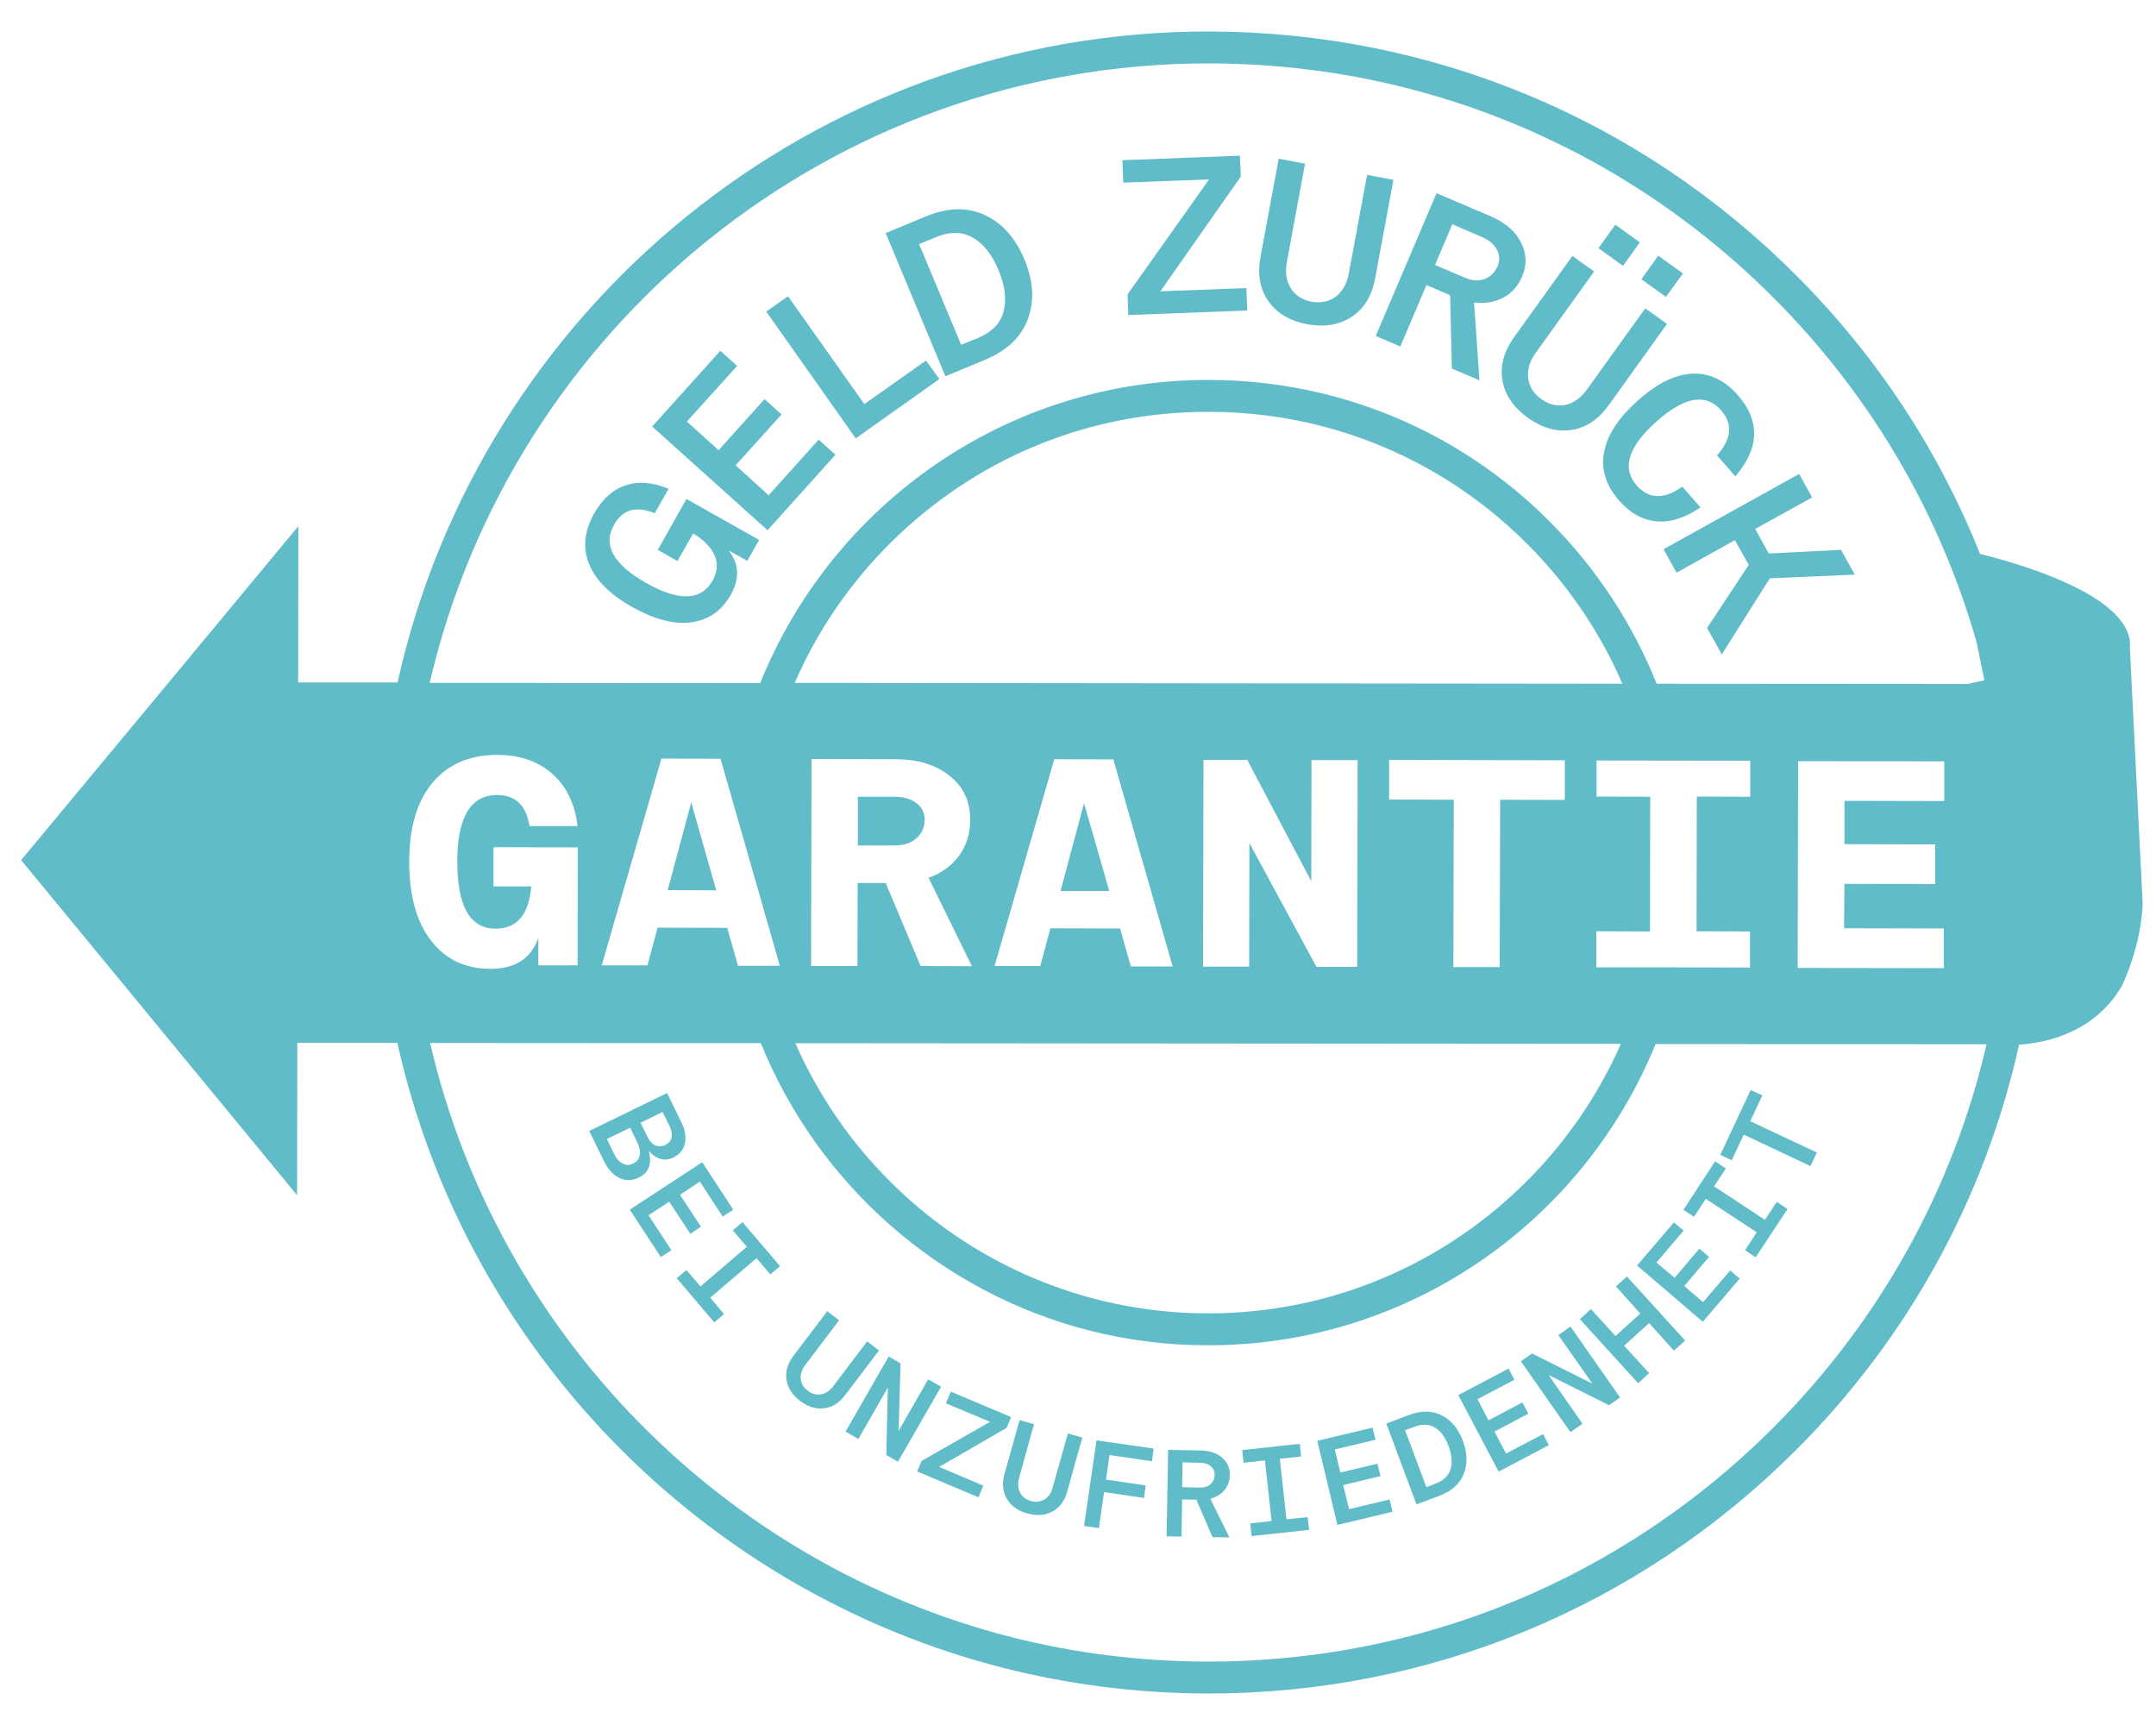
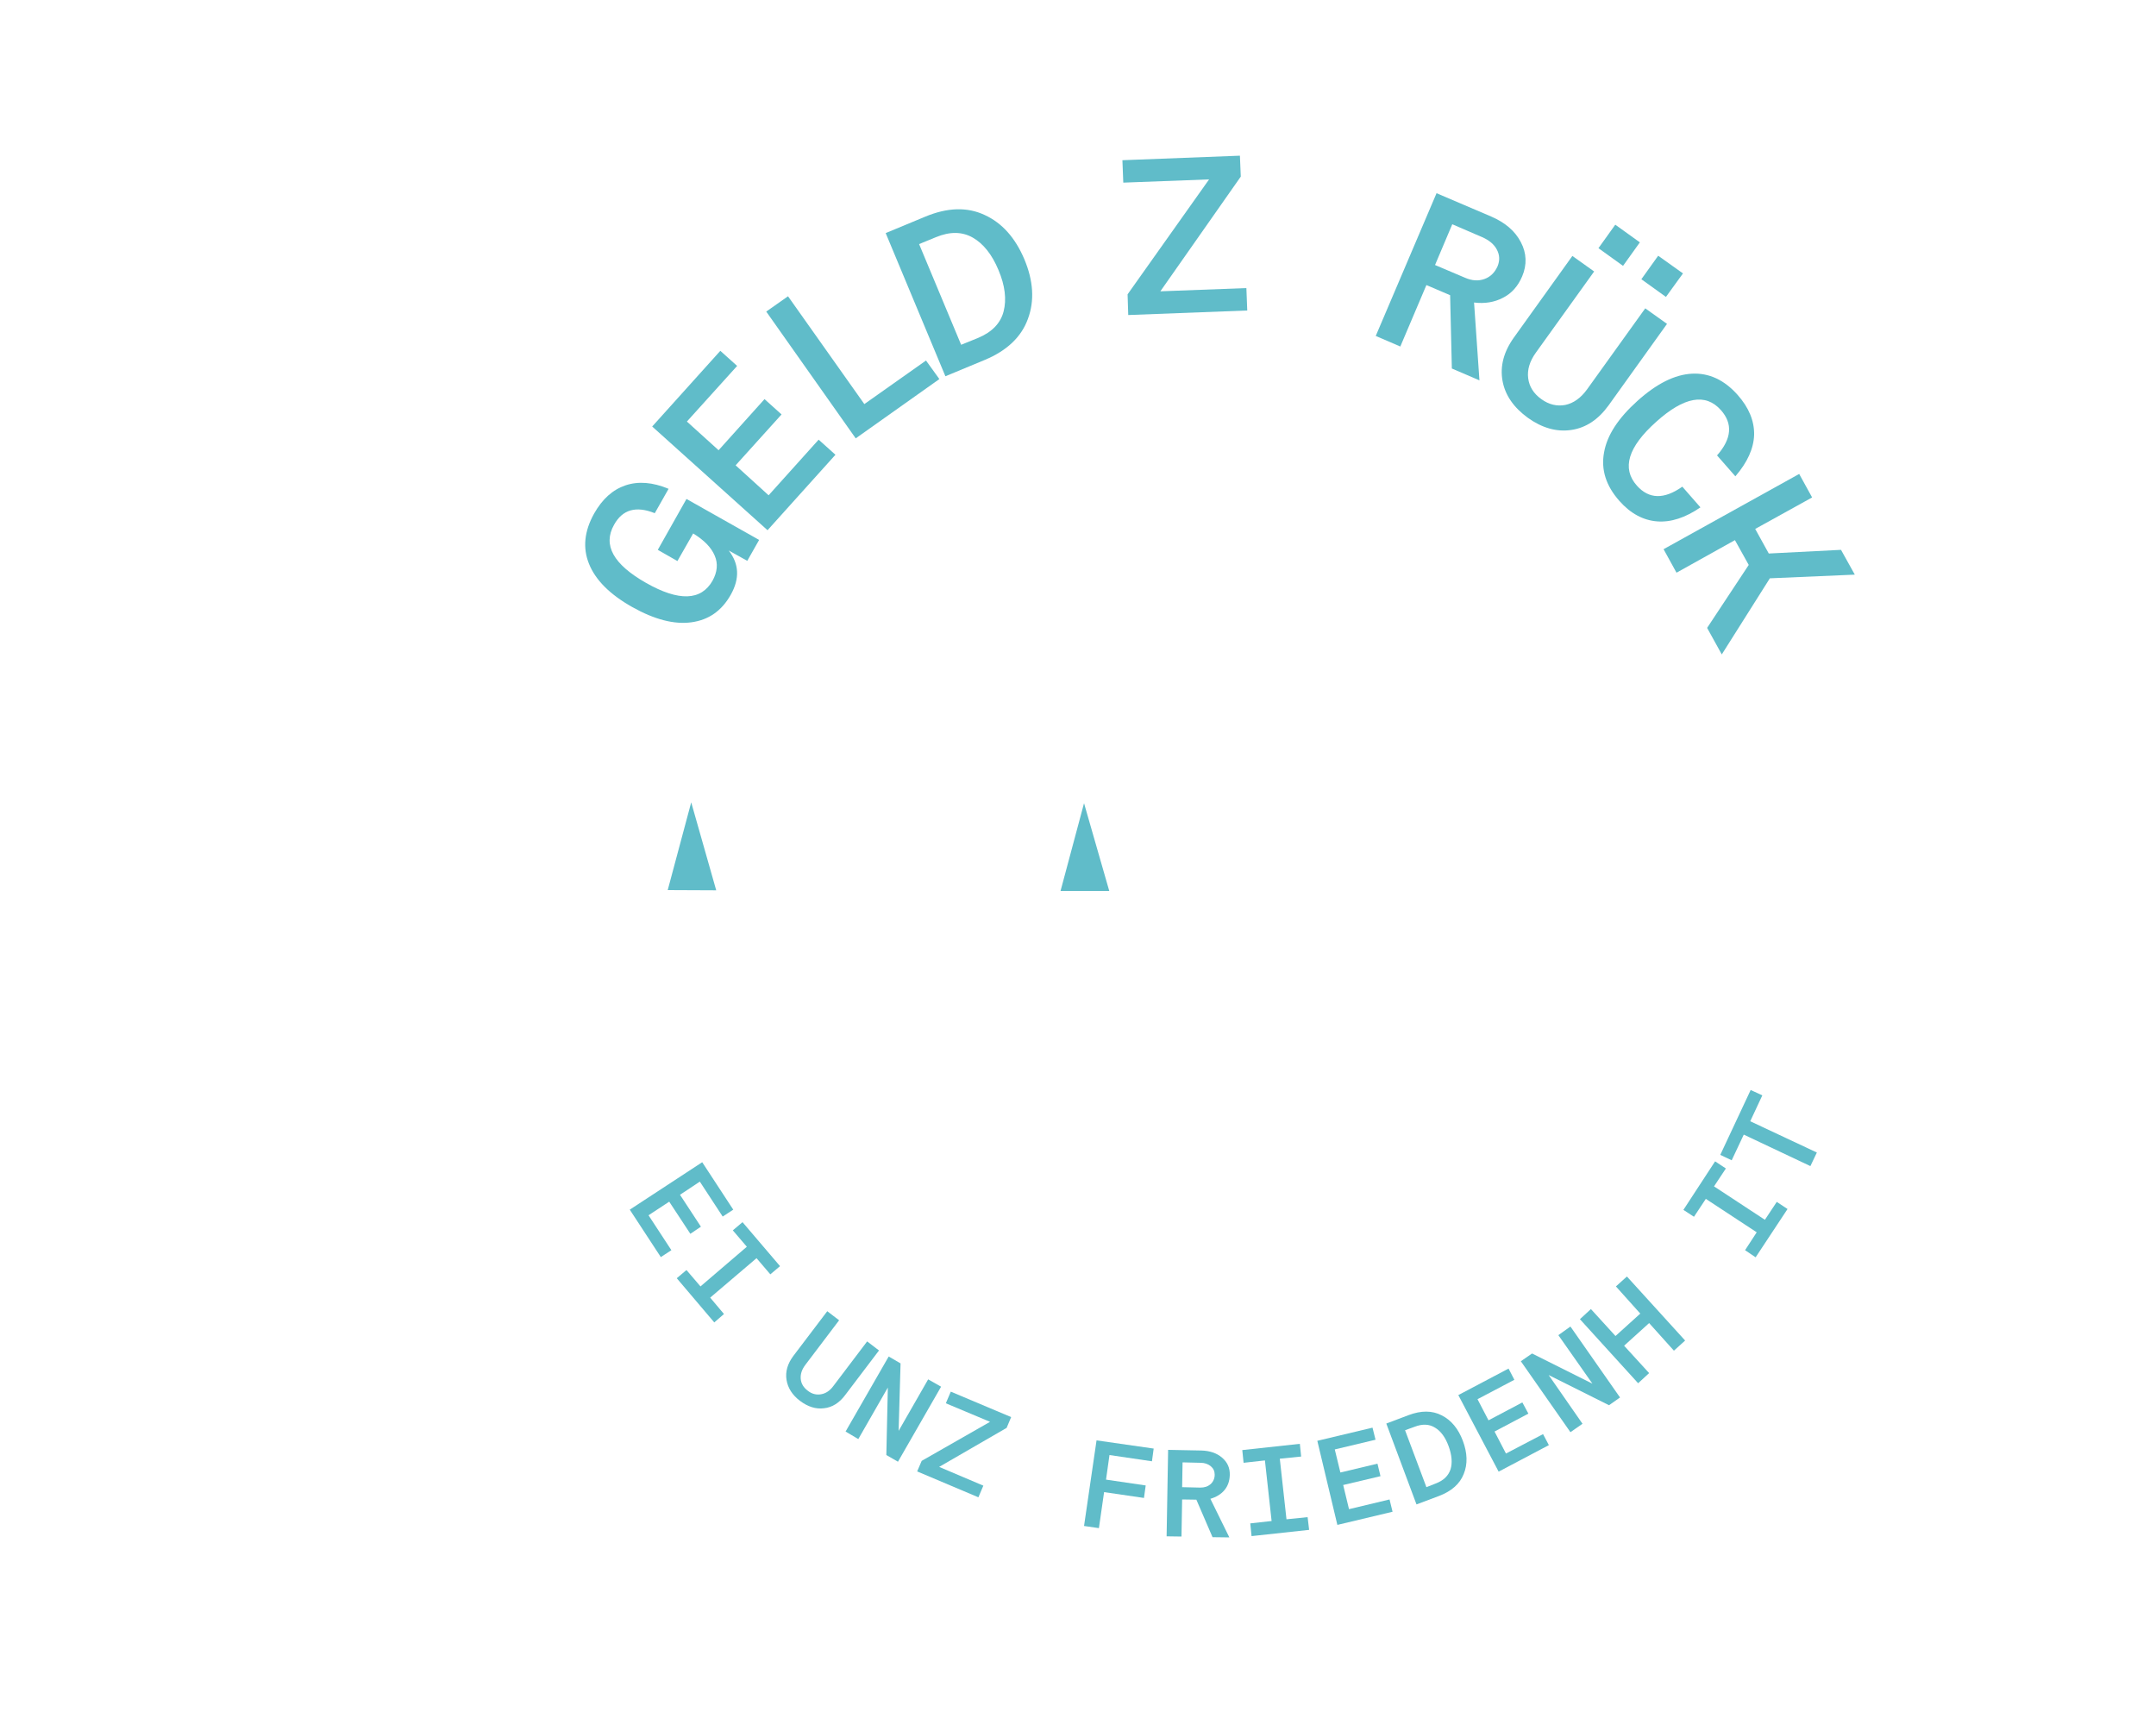
<svg xmlns="http://www.w3.org/2000/svg" xmlns:xlink="http://www.w3.org/1999/xlink" version="1.1" id="Ebene_1" x="0px" y="0px" viewBox="0 0 1000 800" style="enable-background:new 0 0 1000 800;" xml:space="preserve">
  <style type="text/css">
	.st0{clip-path:url(#SVGID_2_);fill:#60BCC9;}
	.st1{fill:#60BCC9;}
	.st2{clip-path:url(#SVGID_4_);fill:#60BCC9;}
	.st3{clip-path:url(#SVGID_6_);fill:#60BCC9;}
	.st4{clip-path:url(#SVGID_8_);fill:#60BCC9;}
	.st5{clip-path:url(#SVGID_10_);fill:#60BCC9;}
	.st6{clip-path:url(#SVGID_12_);fill:#60BCC9;}
	.st7{clip-path:url(#SVGID_14_);fill:#60BCC9;}
	.st8{clip-path:url(#SVGID_16_);fill:#60BCC9;}
	.st9{clip-path:url(#SVGID_18_);fill:#60BCC9;}
</style>
  <g>
    <g>
      <defs>
        <rect id="SVGID_1_" x="9.8" y="14.6" width="984.1" height="770.7" />
      </defs>
      <clipPath id="SVGID_2_">
        <use xlink:href="#SVGID_1_" style="overflow:visible;" />
      </clipPath>
      <path class="st0" d="M314.2,260.2l-9.1-5.2l13.3-23.6l33.7,19l-5.5,9.7l-8.6-4.8c4.8,6.2,5.2,13,0.9,20.6    c-4.2,7.4-10.2,11.6-18.2,12.7c-8,1.1-17.2-1.3-27.5-7.1s-17-12.5-20-20c-3-7.4-2.2-15.2,2.4-23.4c3.8-6.7,8.6-11,14.5-13    c5.9-2,12.6-1.5,20,1.6l-6.4,11.3c-8.7-3.5-15-1.7-18.9,5.4c-5.3,9.4-0.3,18.3,14.8,26.9c15.3,8.7,25.6,8.3,30.9-1    c2.2-4,2.6-7.9,1-11.6c-1.6-3.8-4.9-7.2-10-10.3L314.2,260.2z" />
    </g>
    <polygon class="st1" points="341.9,169.7 318.6,195.5 333.3,208.8 354.6,185.1 362.5,192.2 341.2,215.8 356.5,229.7 379.7,203.9    387.5,210.9 356,245.9 302.5,197.8 334.1,162.7  " />
    <polygon class="st1" points="400.9,187.4 429.5,167.2 435.7,175.8 396.9,203.3 355.4,144.5 365.5,137.4  " />
    <g>
      <defs>
        <rect id="SVGID_3_" x="9.8" y="14.6" width="984.1" height="770.7" />
      </defs>
      <clipPath id="SVGID_4_">
        <use xlink:href="#SVGID_3_" style="overflow:visible;" />
      </clipPath>
      <path class="st2" d="M453.7,156.7c6.4-2.7,10.4-6.8,11.8-12.3c1.4-5.5,0.7-11.9-2.4-19.2c-3-7.2-7-12.2-11.9-15    c-4.9-2.8-10.6-2.9-17.1-0.2l-7.8,3.2l19.5,46.7L453.7,156.7z M429.1,100.5c10.3-4.3,19.5-4.6,27.6-0.8    c8.1,3.7,14.2,10.6,18.4,20.5c4.2,10,4.8,19.2,1.7,27.6c-3,8.4-9.7,14.8-20,19.1l-18.3,7.6l-27.7-66.4L429.1,100.5z" />
    </g>
    <polygon class="st1" points="538.2,135.1 578.1,133.6 578.5,144 523.3,146.1 523,136.5 560.8,83.2 521,84.7 520.6,74.3 575.1,72.2    575.5,81.9  " />
    <g>
      <defs>
        <rect id="SVGID_5_" x="9.8" y="14.6" width="984.1" height="770.7" />
      </defs>
      <clipPath id="SVGID_6_">
        <use xlink:href="#SVGID_5_" style="overflow:visible;" />
      </clipPath>
-       <path class="st3" d="M634.1,81.1l12.2,2.3l-8.5,45.8c-1.5,8-5.1,13.9-10.8,17.7c-5.7,3.8-12.6,4.9-20.6,3.5c-8-1.5-14-5-18-10.6    c-4-5.6-5.2-12.4-3.8-20.4l8.5-45.8l12.2,2.3l-8.4,45.5c-0.9,4.8-0.3,8.9,1.8,12.3c2.1,3.3,5.3,5.4,9.6,6.2c4.3,0.8,8,0,11.2-2.3    c3.1-2.3,5.2-5.9,6.1-10.8L634.1,81.1z" />
      <path class="st3" d="M673.6,104l-8,18.9l13.9,5.9c3.2,1.4,6.2,1.6,9,0.6c2.8-1,4.8-3,6.1-5.9c1.1-2.7,1-5.2-0.3-7.7    c-1.3-2.5-3.6-4.4-6.8-5.8L673.6,104z M686.2,176.4l-12.8-5.5l-0.8-34l-11-4.7l-12.1,28.5l-11.4-4.9l28.2-66.2l25.3,10.8    c6.5,2.8,11.1,6.7,13.8,11.9c2.7,5.1,2.9,10.5,0.6,15.9c-1.9,4.5-4.9,7.9-8.9,9.9c-4,2.1-8.5,2.8-13.4,2.2L686.2,176.4z" />
      <path class="st3" d="M780.6,126.8l-7.9,10.9l-11.4-8.2l7.8-10.9L780.6,126.8z M760.6,112.4l-7.8,10.9l-11.4-8.2l7.8-10.9    L760.6,112.4z M763.1,143l10.1,7.2L746.1,188c-4.8,6.6-10.5,10.4-17.3,11.4c-6.8,1-13.5-0.9-20.1-5.6    c-6.6-4.8-10.6-10.5-11.8-17.2c-1.2-6.7,0.5-13.4,5.3-20.1l27.1-37.8l10.1,7.2l-27,37.6c-2.9,4-4.1,8-3.6,11.9    c0.5,3.9,2.5,7.1,6.1,9.7c3.6,2.6,7.3,3.4,11.1,2.7c3.8-0.8,7.2-3.2,10.1-7.2L763.1,143z" />
      <path class="st3" d="M788.7,235.3c-7,4.8-13.7,7-20.1,6.5c-6.4-0.5-12.3-3.6-17.5-9.5c-6.2-7-8.6-14.5-7.1-22.5    c1.4-8,6.6-15.9,15.5-23.9c8.9-8,17.3-12.2,25.3-12.6c7.9-0.4,15,2.9,21.2,9.9c5.2,5.9,7.7,12,7.6,18.4    c-0.2,6.4-3.1,12.8-8.7,19.3l-8.5-9.7c6.8-7.7,7.4-14.7,1.8-21c-7.1-8-17.1-6.2-30,5.4c-13.1,11.7-16.1,21.6-9,29.6    c5.6,6.3,12.6,6.5,21.1,0.5L788.7,235.3z" />
    </g>
    <polygon class="st1" points="791.8,291.2 811.1,262 804.7,250.5 777.6,265.6 771.6,254.7 834.5,219.8 840.5,230.7 814.1,245.3    820.4,256.7 853.9,255 860.3,266.5 820.9,268.2 798.6,303.5  " />
    <g>
      <defs>
        <rect id="SVGID_7_" x="9.8" y="14.6" width="984.1" height="770.7" />
      </defs>
      <clipPath id="SVGID_8_">
        <use xlink:href="#SVGID_7_" style="overflow:visible;" />
      </clipPath>
-       <path class="st4" d="M307.3,515.7l-10.2,5l3.2,6.5c1,2,2.2,3.4,3.7,4c1.5,0.6,3,0.5,4.6-0.2c1.6-0.8,2.5-1.9,2.9-3.5    c0.3-1.5,0-3.3-0.9-5.2L307.3,515.7z M284.7,534.9c1.1,2.3,2.5,3.9,4.1,4.7c1.6,0.8,3.2,0.9,4.9,0c1.6-0.8,2.7-2.1,3-3.8    c0.4-1.7,0-3.7-1.1-6l-3.3-6.8l-10.8,5.2L284.7,534.9z M300.9,533.8c1.6,6,0,10.1-4.6,12.3c-3.1,1.5-6.1,1.6-9,0.2    c-2.9-1.4-5.2-3.9-7.1-7.7l-6.9-14.1l36.1-17.6l6.7,13.7c1.7,3.5,2.2,6.7,1.6,9.6c-0.7,3-2.4,5.1-5.2,6.5    C308.5,538.8,304.6,537.8,300.9,533.8" />
    </g>
    <polygon class="st1" points="335.2,564.2 324.6,548 315.4,554.1 325.1,568.9 320.2,572.2 310.4,557.3 300.8,563.6 311.4,579.8    306.5,583 292.1,561 325.7,539 340.1,561  " />
    <polygon class="st1" points="357.3,591 350.9,583.5 329.4,601.8 335.8,609.4 331.3,613.3 313.9,592.8 318.4,589 324.9,596.6    346.4,578.2 339.9,570.6 344.4,566.8 361.8,587.2  " />
    <g>
      <defs>
        <rect id="SVGID_9_" x="9.8" y="14.6" width="984.1" height="770.7" />
      </defs>
      <clipPath id="SVGID_10_">
        <use xlink:href="#SVGID_9_" style="overflow:visible;" />
      </clipPath>
      <path class="st5" d="M402.2,622.1l5.5,4.2L392,647c-2.7,3.6-6,5.7-9.8,6.1c-3.8,0.5-7.5-0.7-11.1-3.4c-3.6-2.7-5.7-6-6.3-9.8    c-0.6-3.8,0.5-7.5,3.2-11.1l15.7-20.7l5.5,4.2l-15.6,20.6c-1.7,2.2-2.4,4.4-2.2,6.6c0.2,2.2,1.3,4,3.3,5.5c1.9,1.5,4,2,6.2,1.6    c2.2-0.4,4.1-1.7,5.7-3.9L402.2,622.1z" />
    </g>
    <polygon class="st1" points="430.5,639.7 436.5,643.1 416.5,677.9 411.1,674.8 411.8,643.5 398.1,667.4 392.2,663.9 412.2,629.1    417.7,632.3 416.8,663.6  " />
    <polygon class="st1" points="435.6,680.3 456.1,689 453.8,694.4 425.4,682.4 427.5,677.5 459.2,659.4 438.7,650.8 441,645.4    469,657.2 466.9,662.2  " />
    <g>
      <defs>
-         <rect id="SVGID_11_" x="9.8" y="14.6" width="984.1" height="770.7" />
-       </defs>
+         </defs>
      <clipPath id="SVGID_12_">
        <use xlink:href="#SVGID_11_" style="overflow:visible;" />
      </clipPath>
      <path class="st6" d="M495.3,664.8l6.7,1.9l-7,25c-1.2,4.4-3.5,7.5-6.9,9.3c-3.4,1.8-7.2,2.1-11.6,0.9c-4.4-1.2-7.5-3.5-9.5-6.8    c-1.9-3.3-2.3-7.1-1.1-11.5l7-25l6.7,1.9l-6.9,24.8c-0.7,2.6-0.6,4.9,0.4,6.9c1,1.9,2.7,3.2,5,3.9c2.4,0.7,4.5,0.4,6.3-0.7    c1.9-1.1,3.2-3,3.9-5.7L495.3,664.8z" />
    </g>
    <polygon class="st1" points="534.3,677.7 514.6,674.8 513,686.2 531.4,688.9 530.6,694.7 512.1,692 509.7,708.7 502.8,707.7    508.6,668 535.1,671.8  " />
    <g>
      <defs>
        <rect id="SVGID_13_" x="9.8" y="14.6" width="984.1" height="770.7" />
      </defs>
      <clipPath id="SVGID_14_">
        <use xlink:href="#SVGID_13_" style="overflow:visible;" />
      </clipPath>
      <path class="st7" d="M548.5,678.2l-0.2,11.5l8.4,0.2c2,0,3.5-0.5,4.8-1.6c1.2-1.1,1.9-2.6,1.9-4.4c0-1.6-0.6-2.9-1.8-3.9    c-1.2-1-2.8-1.6-4.7-1.6L548.5,678.2z M570.2,713l-7.8-0.1l-7.5-17.4l-6.6-0.1l-0.3,17.2l-6.9-0.1l0.7-40.1l15.4,0.3    c3.9,0.1,7.2,1.2,9.6,3.3c2.5,2.1,3.7,4.8,3.6,8.1c-0.1,2.8-0.9,5.1-2.5,7c-1.6,1.9-3.8,3.2-6.5,4L570.2,713z" />
    </g>
    <polygon class="st1" points="603.5,675.5 593.6,676.5 596.7,704.6 606.5,703.6 607.2,709.5 580.5,712.4 579.9,706.5 589.8,705.4    586.7,677.3 576.8,678.4 576.2,672.5 602.9,669.6  " />
    <polygon class="st1" points="638,667.7 619.1,672.2 621.7,682.9 638.9,678.8 640.3,684.6 623,688.7 625.7,699.9 644.5,695.4    645.9,701.1 620.3,707.2 611,668.2 636.6,662.1  " />
    <g>
      <defs>
        <rect id="SVGID_15_" x="9.8" y="14.6" width="984.1" height="770.7" />
      </defs>
      <clipPath id="SVGID_16_">
        <use xlink:href="#SVGID_15_" style="overflow:visible;" />
      </clipPath>
      <path class="st8" d="M665.9,688c3.7-1.4,5.9-3.6,6.9-6.6c0.9-3,0.6-6.6-0.9-10.7c-1.5-4.1-3.6-7-6.3-8.6c-2.7-1.7-5.9-1.8-9.5-0.4    l-4.4,1.6l9.9,26.4L665.9,688z M653.3,656.3c5.8-2.2,11-2.2,15.4,0.1c4.4,2.2,7.7,6.2,9.8,11.8c2.1,5.6,2.3,10.8,0.4,15.4    c-1.8,4.6-5.7,8-11.5,10.2l-10.4,3.9L643,660.2L653.3,656.3z" />
    </g>
    <polygon class="st1" points="702.4,639.9 685.3,648.9 690.4,658.7 706.1,650.4 708.9,655.6 693.2,663.9 698.5,674.1 715.7,665.1    718.4,670.2 695.1,682.5 676.4,647 699.7,634.7  " />
    <polygon class="st1" points="722.8,619.2 728.4,615.2 751.4,648.1 746.3,651.7 718.3,637.7 734,660.3 728.4,664.2 705.4,631.3    710.6,627.7 738.6,641.7  " />
    <polygon class="st1" points="749.5,596.6 754.6,592 781.6,621.7 776.4,626.4 764.9,613.6 753.3,624.1 764.9,636.8 759.8,641.5    732.8,611.8 737.9,607.1 749.3,619.6 760.8,609.2  " />
-     <polygon class="st1" points="780.9,570.7 768.3,585.5 776.7,592.6 788.2,579.1 792.7,582.9 781.2,596.4 789.9,603.9 802.5,589.2    806.9,593 789.8,613 759.3,586.9 776.4,566.9  " />
    <polygon class="st1" points="800.5,541.9 795,550.2 818.6,565.7 824.1,557.4 829.1,560.7 814.3,583.1 809.4,579.8 814.8,571.5    791.2,556 785.7,564.3 780.8,561.1 795.5,538.6  " />
    <polygon class="st1" points="812,505.5 817.4,508 811.8,520 842.7,534.5 839.7,540.8 808.8,526.2 803.2,538.1 797.9,535.6  " />
    <polygon class="st1" points="309.7,412.8 332.2,412.9 320.6,372.1  " />
    <polygon class="st1" points="491.9,413.2 514.5,413.2 502.8,372.5  " />
    <g>
      <defs>
-         <rect id="SVGID_17_" x="9.8" y="14.6" width="984.1" height="770.7" />
-       </defs>
+         </defs>
      <clipPath id="SVGID_18_">
        <use xlink:href="#SVGID_17_" style="overflow:visible;" />
      </clipPath>
      <path class="st9" d="M414.9,392.1c4.2,0,7.6-1.1,10.1-3.3c2.6-2.2,3.8-5.1,3.9-8.6c0-3.2-1.3-5.8-3.8-7.7c-2.6-2-5.9-3-10.1-3    l-17.1,0l0,22.6L414.9,392.1z" />
      <path class="st9" d="M822,662.6c-70.1,69.8-163.3,108.2-262.3,108c-31.2-0.1-61.5-4-90.4-11.3c-133.7-34-238.6-140.9-269.8-275.6    l153.4,0.1c26.5,65.4,83.1,115.6,152.5,133.3c17.5,4.4,35.8,6.8,54.6,6.8c93.9,0.2,174.5-57.7,207.9-139.7l153.5,0.1    C905.9,551.3,871.9,612.8,822,662.6 M189.8,399.5c0-15.7,3.6-27.9,10.8-36.5c7.2-8.6,17.2-12.9,30-12.9c10.4,0,18.9,2.9,25.5,8.7    c6.6,5.8,10.5,13.9,11.8,24.3l-22.3,0c-1.5-9.6-6.5-14.4-15.1-14.4c-12.2,0-18.4,10.3-18.4,30.9c0,20.7,5.9,31.1,17.7,31.1    c10,0,15.5-6.5,16.6-19.6l-17.5,0l0-18.2L268,393l-0.1,54.7l-18.2,0l0-12.7c-3.4,9.6-10.9,14.4-22.4,14.3    c-11.5,0-20.7-4.4-27.4-13.1C193.1,427.4,189.8,415.2,189.8,399.5 M561.2,29.4c31.2,0.1,61.7,3.9,91.1,11.4    c64.1,16.3,122.8,49.6,170.7,97.7c44.9,45.1,76.8,99.8,93.8,159.4l3.6,17.6l-7.9,1.7l-144.1-0.1c-11.1-27.7-27.7-53.2-49.4-75    c-42.2-42.4-98.4-65.8-158.2-65.9c-94.2-0.2-175,58.1-208.2,140.6l-153.3-0.1C237.5,152,385.3,29.1,561.2,29.4 M740.4,448.6    l0-16.7l24.9,0.1l0.1-62.5l-24.9-0.1l0-16.7l71.3,0.1l0,16.7l-24.8-0.1l-0.1,62.5l24.8,0.1l0,16.7L740.4,448.6z M751.8,484.1    c-32.5,73.7-106.3,125.2-191.8,125c-85.4-0.2-158.8-51.8-191.1-125.3L751.8,484.1z M361.7,447.9l-19.4,0l-5-17.6l-32.3-0.1    l-4.7,17.5l-21.2,0l27.7-95.9l27.4,0.1L361.7,447.9z M376.4,352l39,0.1c10.1,0,18.5,2.5,24.9,7.6c6.5,5,9.7,11.9,9.7,20.6    c0,6.4-1.8,11.9-5.2,16.6c-3.5,4.7-8.2,8.1-14.1,10.2l20.1,41L427,448l-16.2-38.5l-13,0l-0.1,38.5l-21.5,0L376.4,352z     M368.6,316.7c10.4-23.9,25.3-45.9,44.3-64.8c39.6-39.4,92.1-61.1,148-60.9c17.6,0,34.8,2.2,51.4,6.4c36.2,9.2,69.3,28,96.3,55.1    c18.8,18.9,33.6,40.8,43.9,64.6L368.6,316.7z M543.9,448.2l-19.4,0l-5-17.6l-32.3-0.1l-4.7,17.5l-21.2,0l27.7-95.9l27.4,0.1    L543.9,448.2z M579.4,448.3l-21.4,0l0.2-95.9l20.3,0l29.7,56.3l0.1-56.2l21.4,0l-0.2,95.9l-18.9,0l-31.1-57.4L579.4,448.3z     M695.6,448.5l-21.5,0l0.2-77.6l-30-0.1l0-18.4l81.5,0.2l0,18.4l-30-0.1L695.6,448.5z M855.3,430.5l46.3,0.1l0,18.4l-67.8-0.1    l0.2-95.9l67.8,0.1l0,18.4l-46.3-0.1l0,20.1l42.1,0.1l0,18.4l-42.1-0.1L855.3,430.5z M993.8,418.7l-5.9-117.8l-0.1,0    c0.3-1.6,0.2-3.3-0.2-5.3c-5.1-20.5-48.7-33.6-69.2-38.7c-19-47.6-47.6-91.4-84.9-128.8C760.9,55.1,664.2,14.9,561.3,14.6    c-184.1-0.4-338.6,129.1-376.9,301.9l-46.1,0l0.1-72.5l-64.3,77.5L9.8,398.9l64,77.7l64,77.7l0.1-70.7l46.4,0    C215.8,625.3,325.5,738,465.7,773.6c30.1,7.6,61.6,11.7,94,11.8c102.9,0.2,199.8-39.7,272.7-112.3    c52.8-52.5,88.3-117.7,104.1-188.6c14-1,35.6-6.3,47.8-27.5C994,435.7,993.8,418.7,993.8,418.7" />
    </g>
  </g>
</svg>